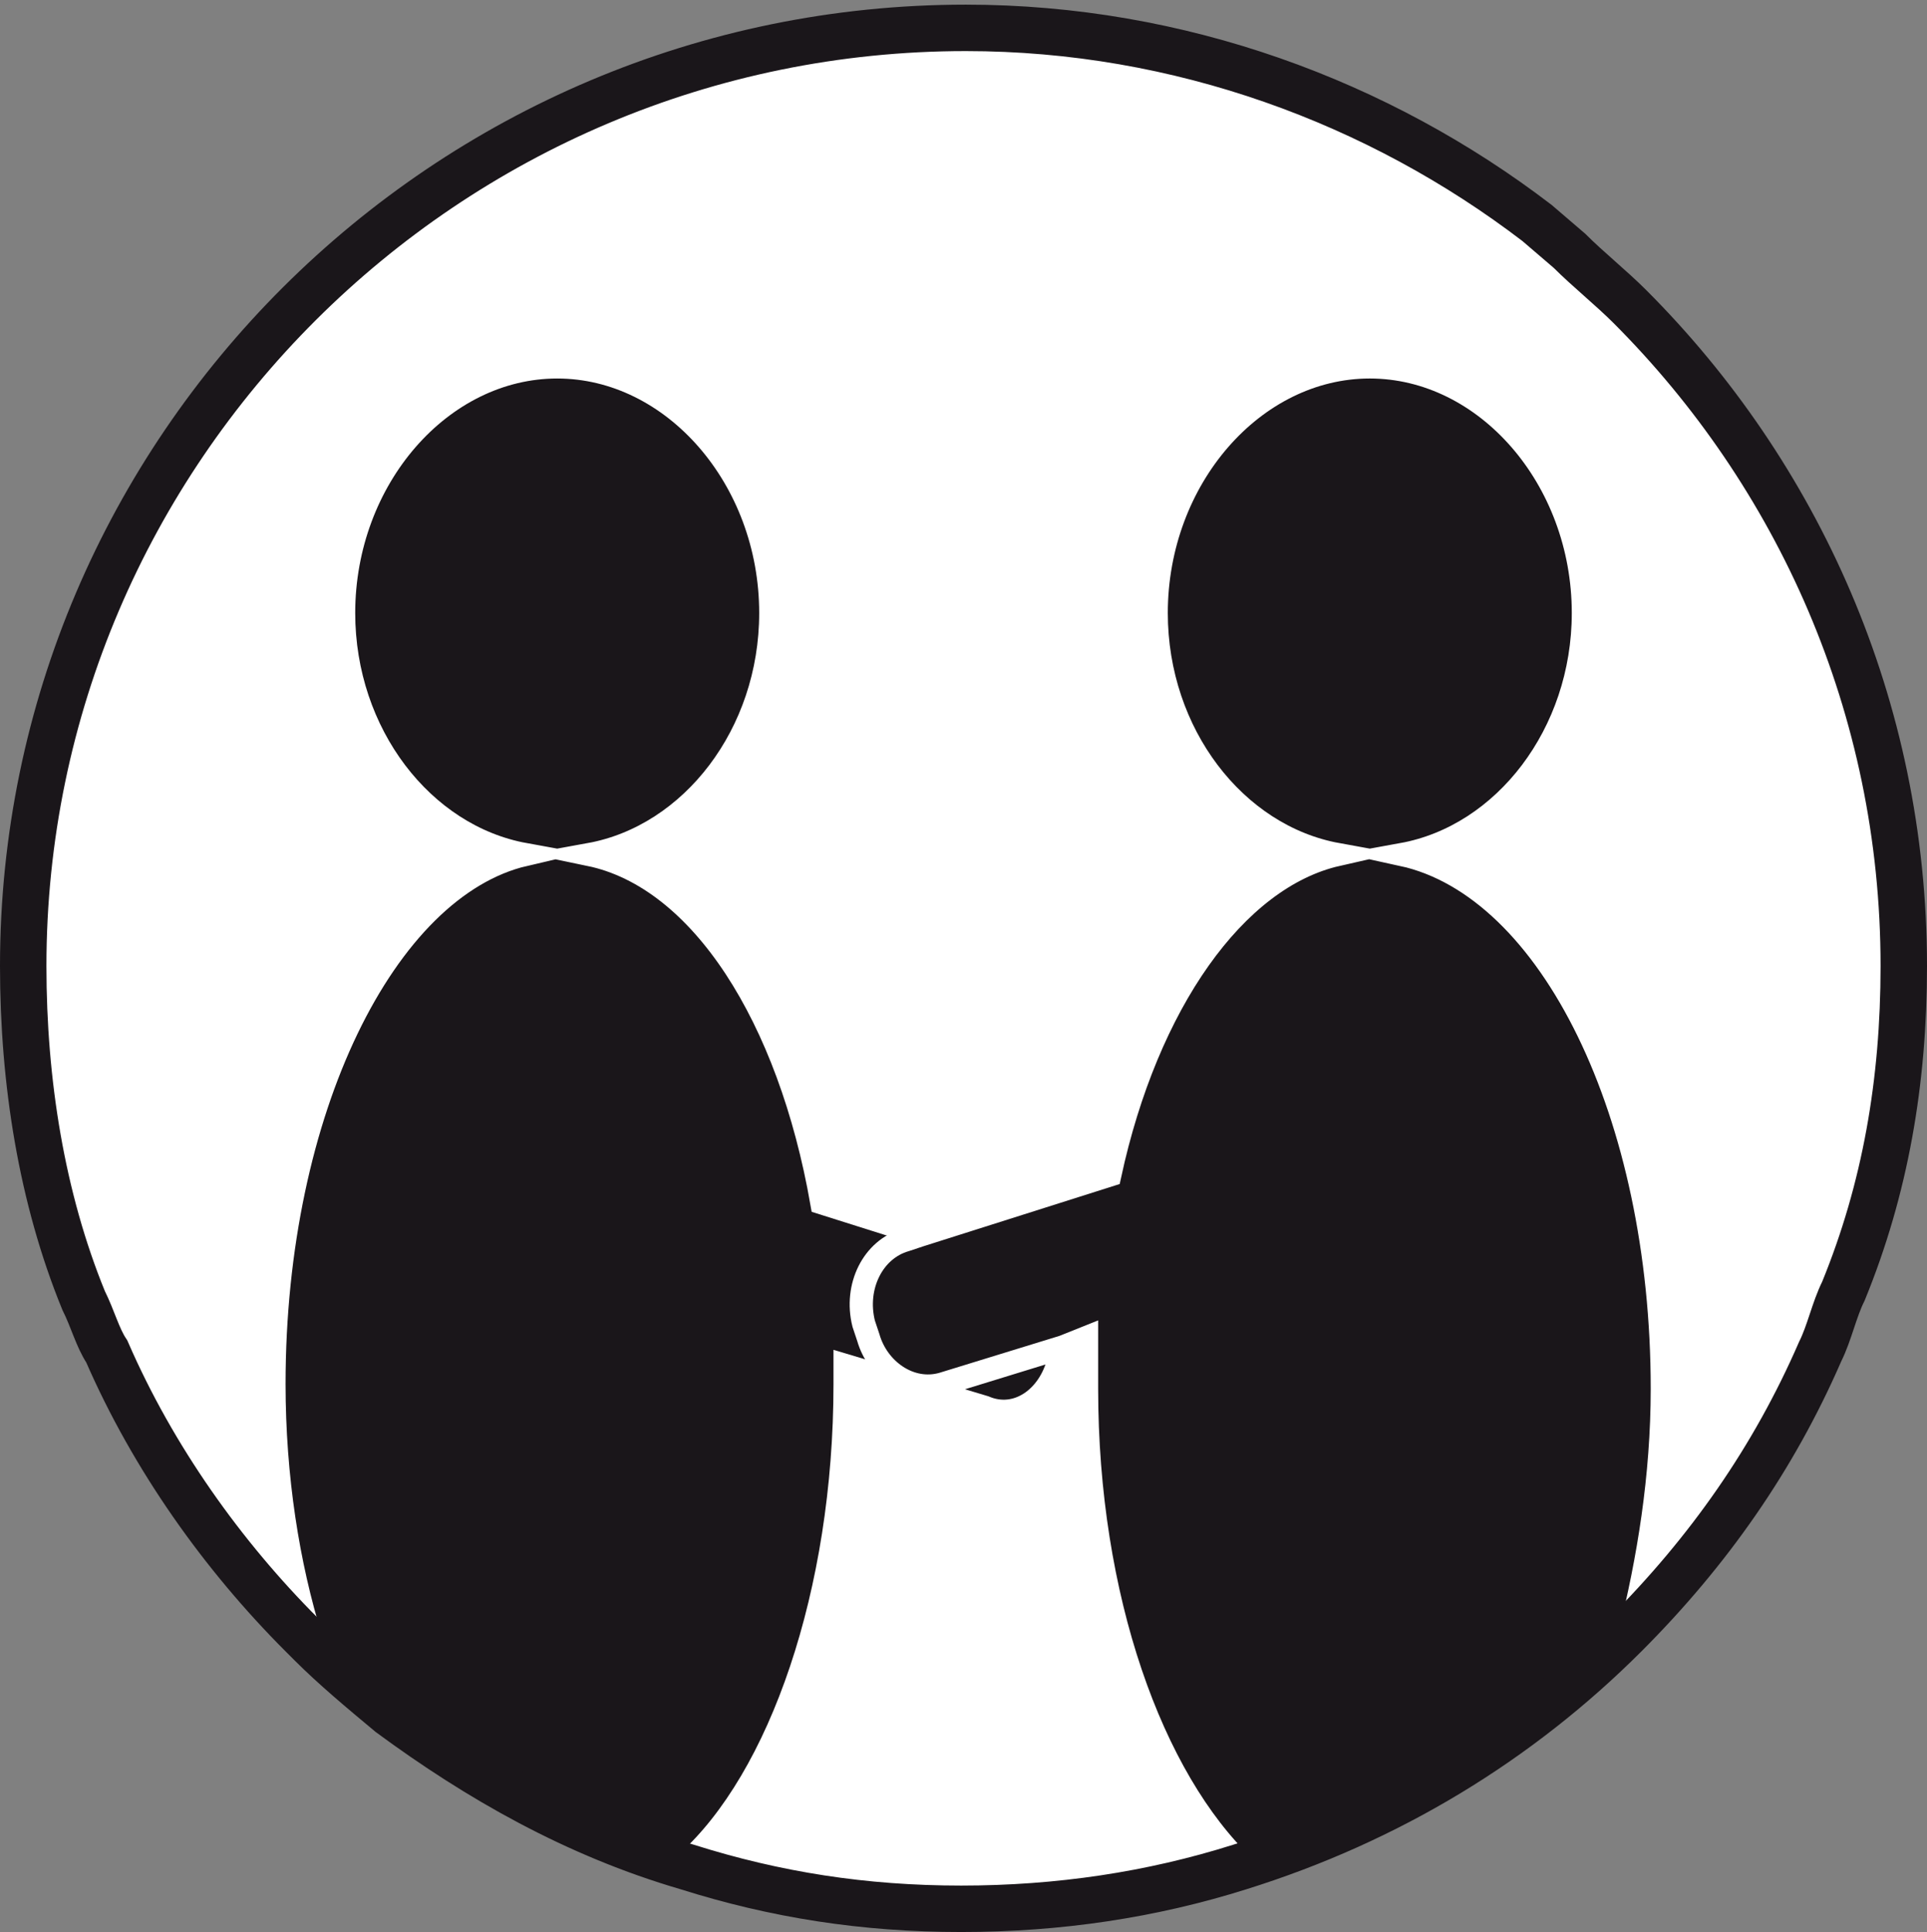
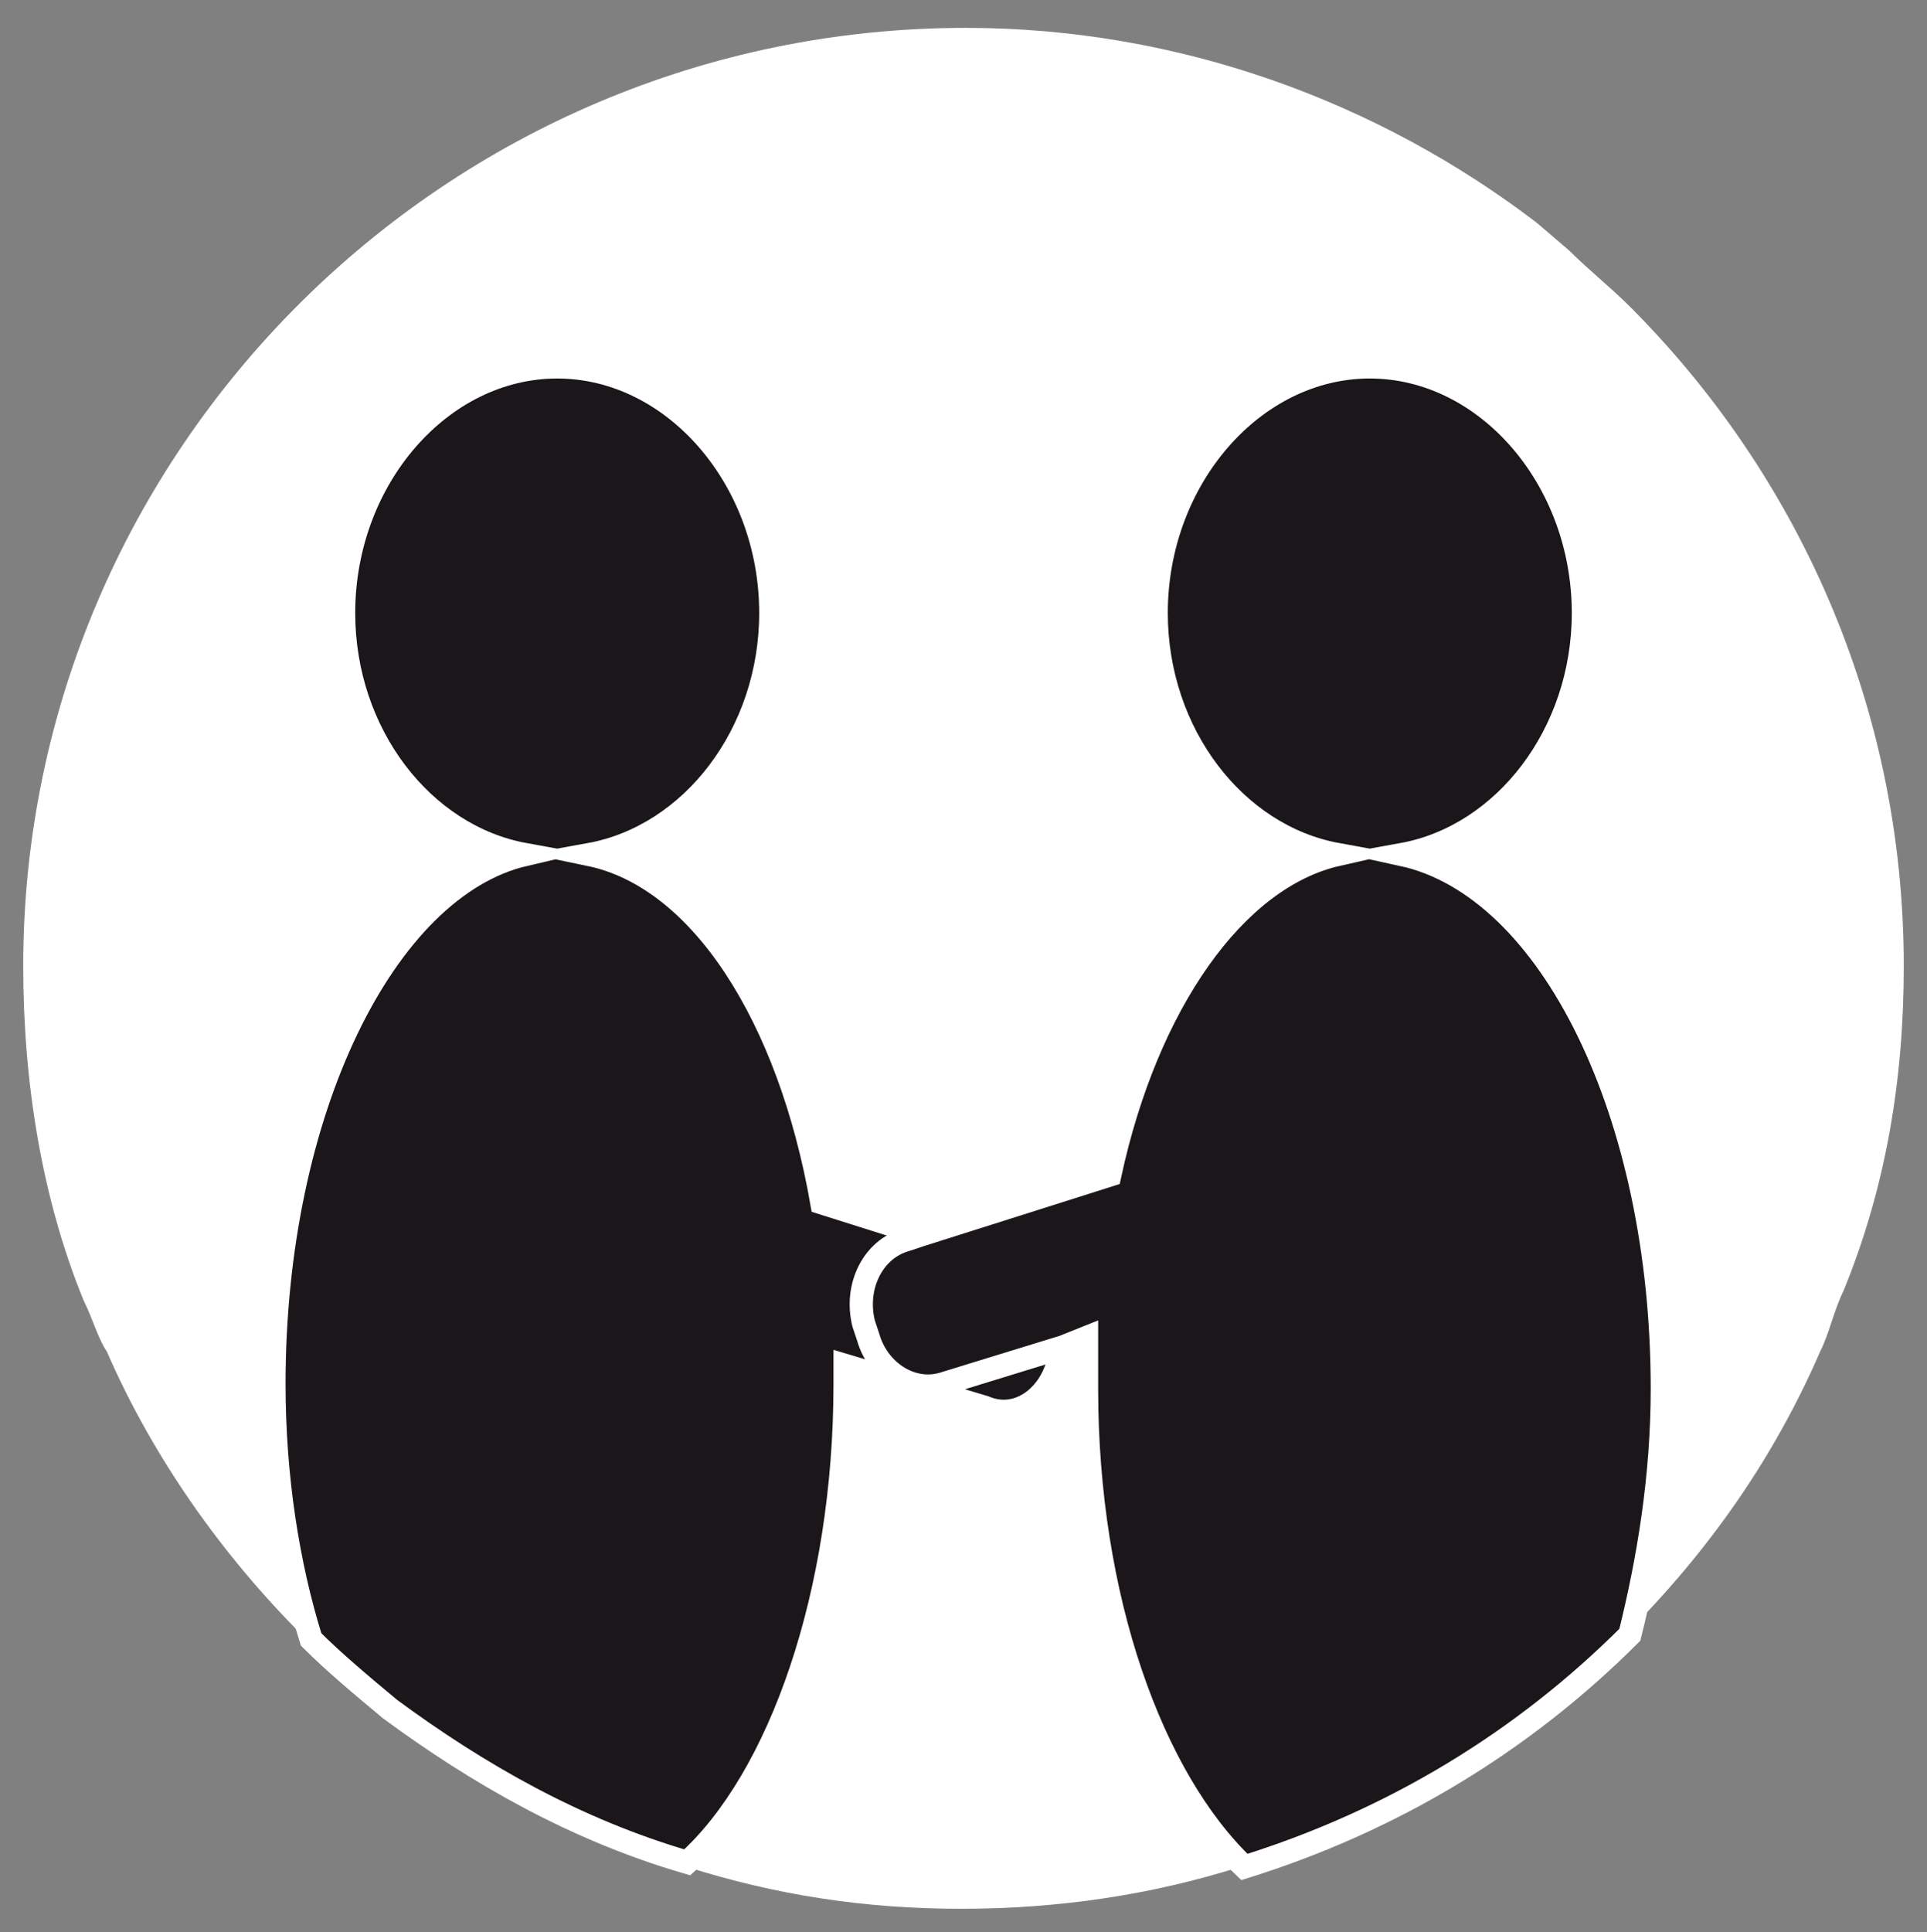
<svg xmlns="http://www.w3.org/2000/svg" version="1.1" id="Ebene_1" x="0px" y="0px" viewBox="0 0 41.5 41.6" style="enable-background:new 0 0 41.5 41.6;" xml:space="preserve">
  <rect x="0" y="0" width="41.5" height="41.6" fill="#808080" stroke="none" />
  <style type="text/css">
	.st0{fill:#FFFFFF;}
	.st1{fill:#1A161A;stroke:#FFFFFF;stroke-width:0.5;stroke-miterlimit:10;}
	.st2{fill:none;stroke:#1A161A;stroke-miterlimit:10;}
</style>
  <path class="st0" d="M41,20.8c0,2.5-0.4,4.8-1.3,7c-0.2,0.4-0.3,0.9-0.5,1.3c-1,2.3-2.4,4.3-4.2,6.1c-2.3,2.3-5.1,4-8.3,5  c-1.9,0.6-3.9,0.9-6,0.9c-2.1,0-4-0.3-5.9-0.9c-2.4-0.7-4.5-1.9-6.4-3.3c-0.6-0.5-1.2-1-1.7-1.5v0c-0.1-0.1-0.1-0.1-0.2-0.2  c-1.7-1.7-3.2-3.8-4.2-6.1C2.1,28.8,2,28.4,1.8,28c-0.9-2.2-1.3-4.7-1.3-7.2C0.5,9.7,9.6,0.6,20.8,0.6c4.6,0,8.9,1.6,12.3,4.2  l0.7,0.6c0.4,0.4,0.9,0.8,1.3,1.2C38.7,10.2,41,15.2,41,20.8z" />
  <path class="st1" d="M22.9,28.9C22.9,29,22.9,29,22.9,28.9l-0.1,0.4c-0.2,0.8-0.9,1.3-1.6,1l-3-0.9c0,0.1,0,0.3,0,0.4  c0,4.5-1.4,8.5-3.4,10.3c-2.4-0.7-4.5-1.9-6.4-3.3c-0.6-0.5-1.2-1-1.7-1.5v0c-0.5-1.6-0.8-3.5-0.8-5.5c0-5.9,2.4-10.7,5.4-11.4  c-2.2-0.4-3.9-2.6-3.9-5.2c0-2.9,2.1-5.3,4.6-5.3s4.6,2.4,4.6,5.3c0,2.6-1.7,4.8-3.9,5.2c2.4,0.5,4.3,3.5,5,7.5l1.9,0.6l2.2,0.7  C22.7,27.4,23.1,28.2,22.9,28.9z" />
  <path class="st1" d="M35.8,29.9c0,1.9-0.3,3.7-0.7,5.3c-2.3,2.3-5.1,4-8.3,5c-2-1.9-3.4-5.8-3.4-10.3c0-0.4,0-0.7,0-1.1l-0.5,0.2  l-2.6,0.8c-0.7,0.2-1.4-0.3-1.6-1l-0.1-0.3c-0.2-0.8,0.2-1.6,0.9-1.8l0.3-0.1l4.1-1.3c0.8-3.7,2.7-6.4,4.9-6.9  c-2.2-0.4-3.9-2.6-3.9-5.2c0-2.9,2.1-5.3,4.6-5.3s4.6,2.4,4.6,5.3c0,2.6-1.7,4.8-3.9,5.2C33.4,19.1,35.8,24,35.8,29.9z" />
-   <path class="st2" d="M41,20.8c0,2.5-0.4,4.8-1.3,7c-0.2,0.4-0.3,0.9-0.5,1.3c-1,2.3-2.4,4.3-4.2,6.1c-2.3,2.3-5.1,4-8.3,5  c-1.9,0.6-3.9,0.9-6,0.9c-2.1,0-4-0.3-5.9-0.9c-2.4-0.7-4.5-1.9-6.4-3.3c-0.6-0.5-1.2-1-1.7-1.5v0c-0.1-0.1-0.1-0.1-0.2-0.2  c-1.7-1.7-3.2-3.8-4.2-6.1C2.1,28.8,2,28.4,1.8,28c-0.9-2.2-1.3-4.7-1.3-7.2C0.5,9.7,9.6,0.6,20.8,0.6c4.6,0,8.9,1.6,12.3,4.2  l0.7,0.6c0.4,0.4,0.9,0.8,1.3,1.2C38.7,10.2,41,15.2,41,20.8z" />
</svg>